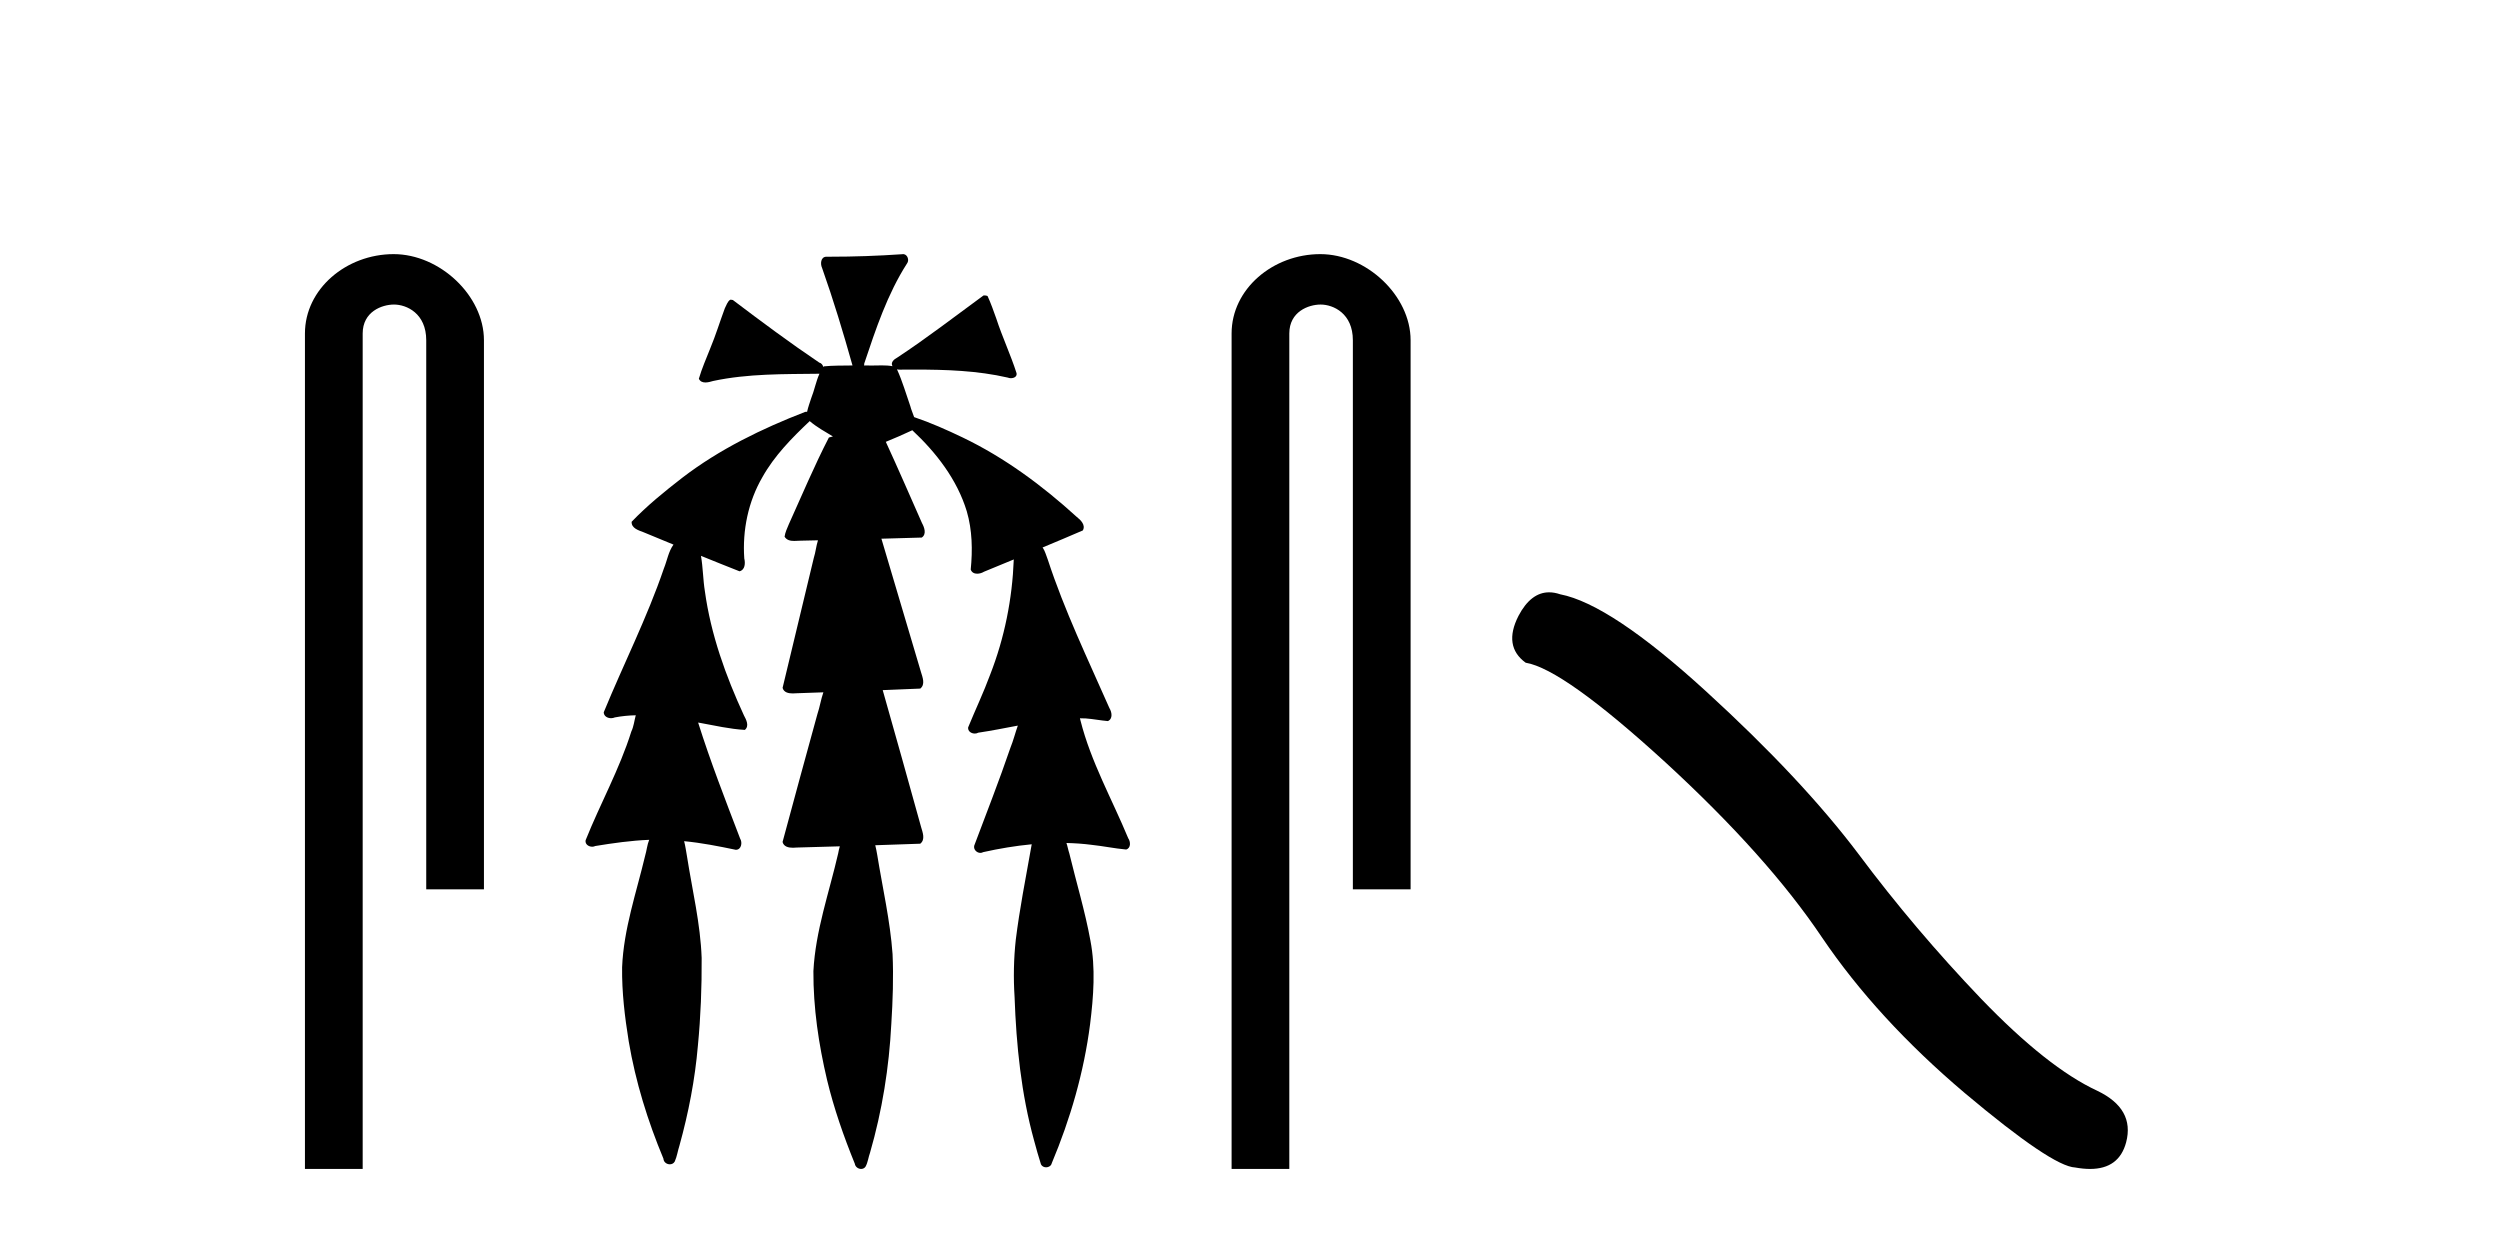
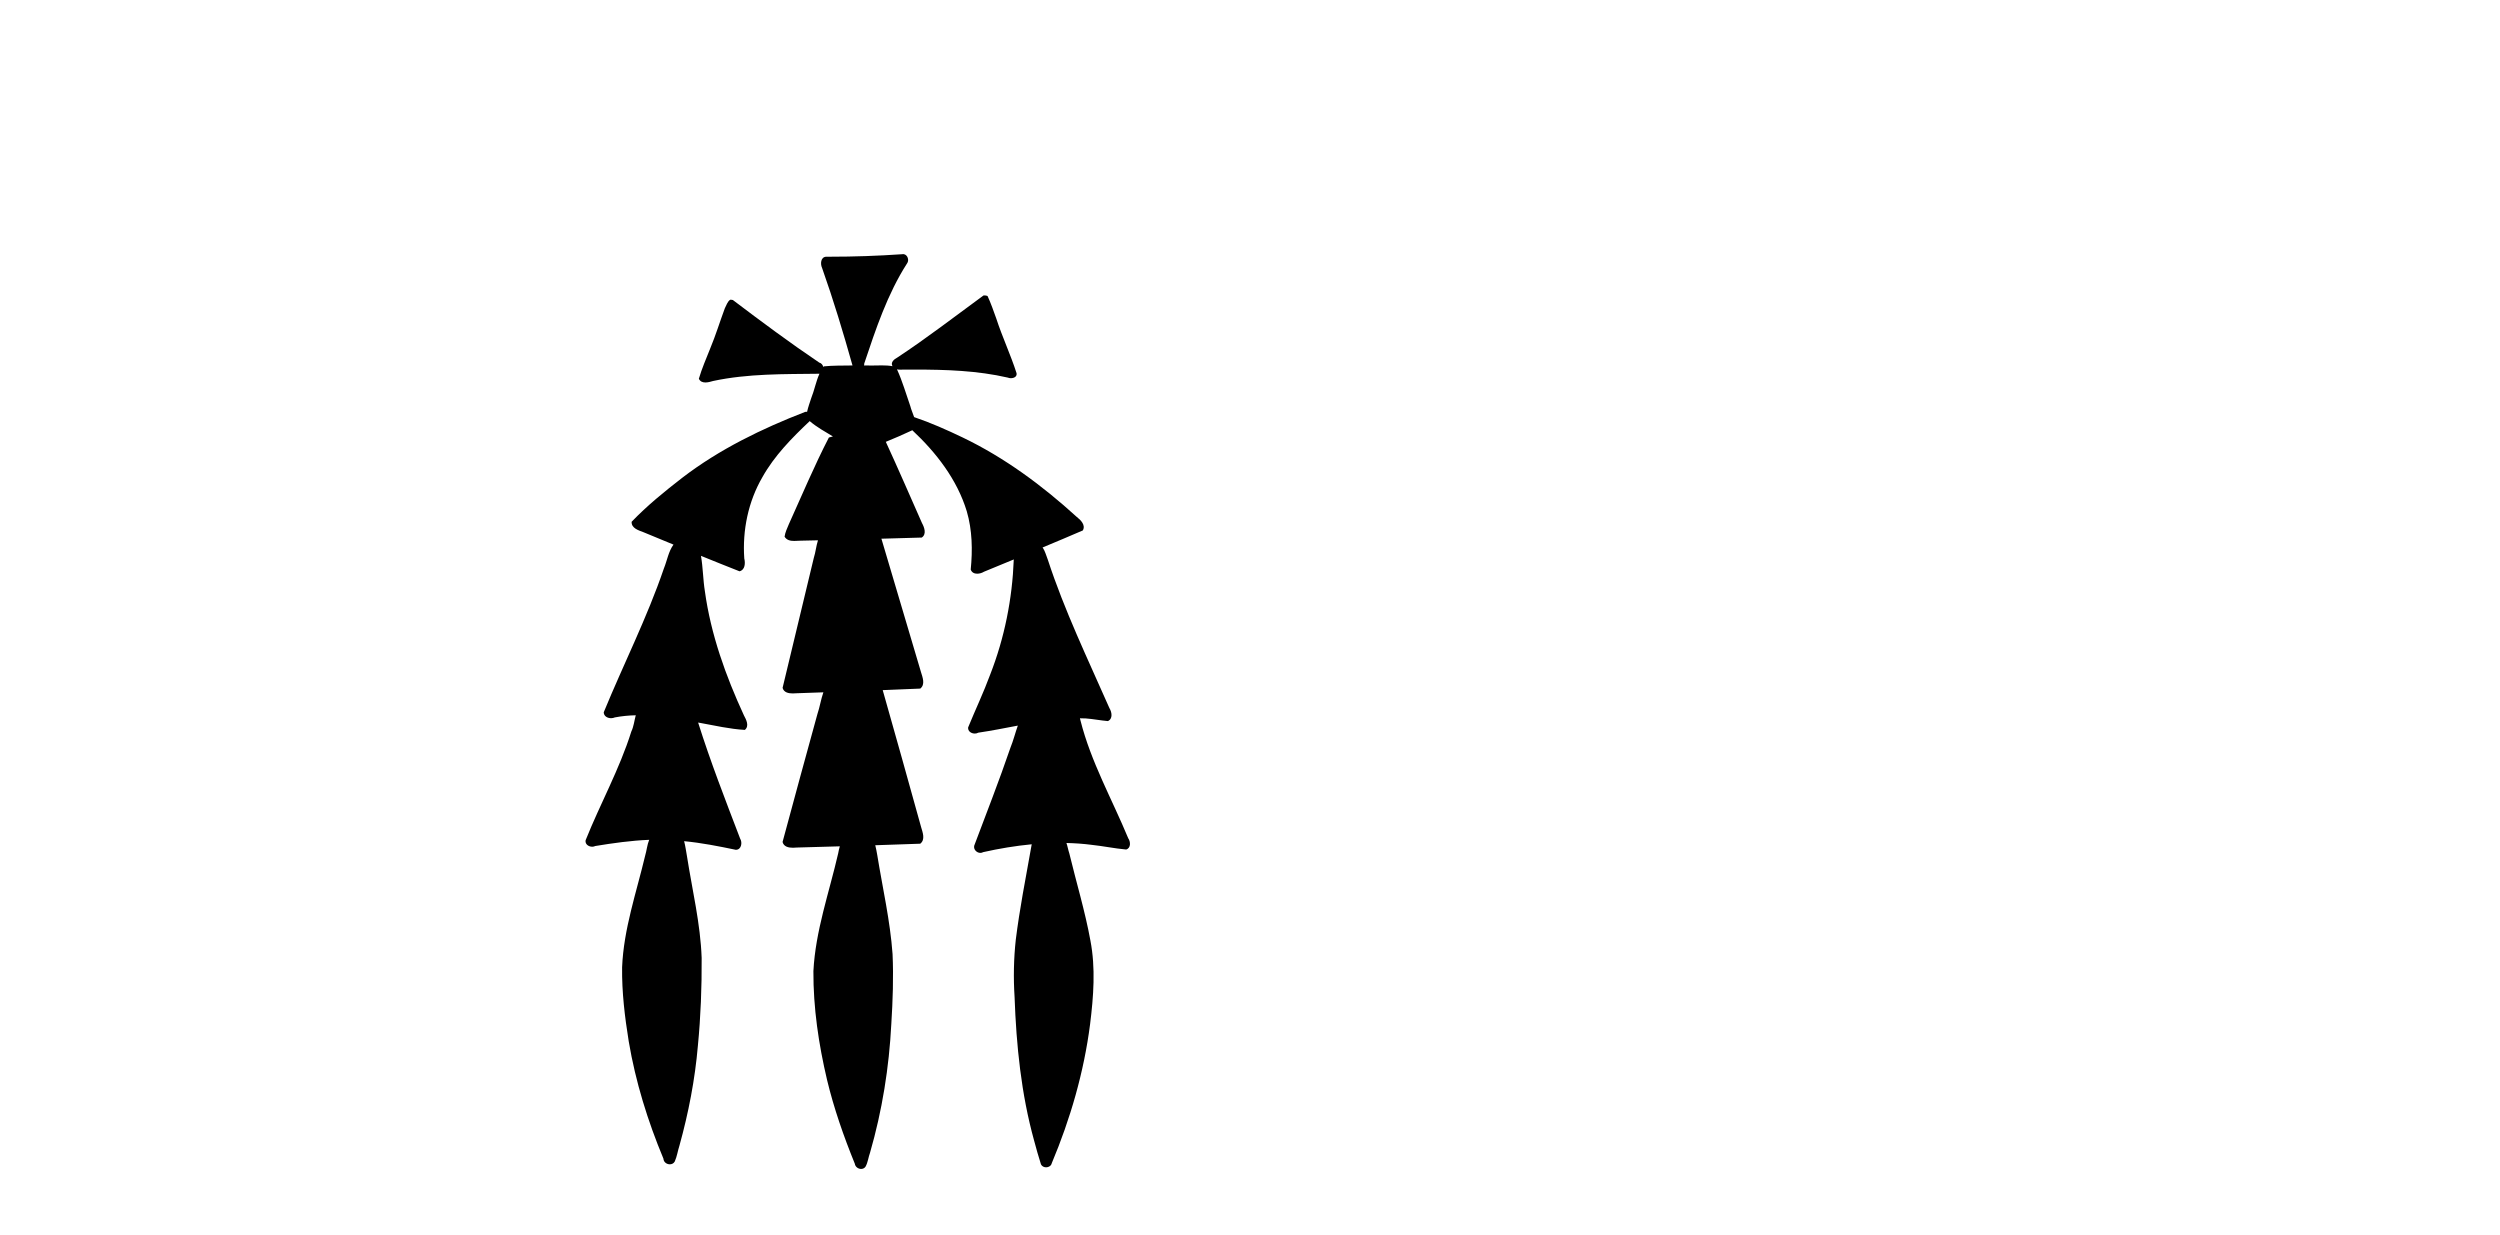
<svg xmlns="http://www.w3.org/2000/svg" width="83.0" height="41.0">
-   <path d="M 13.069 8.437 C 11.5 8.437 10.124 9.591 10.124 11.072 L 10.124 38.809 L 12.041 38.809 L 12.041 11.072 C 12.041 10.346 12.68 10.111 13.081 10.111 C 13.502 10.111 14.151 10.406 14.151 11.296 L 14.151 29.526 L 16.067 29.526 L 16.067 11.296 C 16.067 9.813 14.598 8.437 13.069 8.437 Z" style="fill:#000000;stroke:none" />
  <path d="M 29.982 8.437 C 29.972 8.437 29.962 8.438 29.951 8.44 C 29.15 8.495 28.347 8.523 27.544 8.523 C 27.505 8.523 27.466 8.523 27.427 8.523 C 27.245 8.534 27.231 8.764 27.292 8.893 C 27.67 9.961 27.997 11.044 28.303 12.134 C 28.3 12.134 28.297 12.134 28.294 12.134 C 28.286 12.134 28.277 12.134 28.269 12.134 C 28.266 12.134 28.263 12.134 28.26 12.134 C 27.957 12.139 27.65 12.133 27.351 12.163 C 27.345 12.17 27.341 12.178 27.335 12.186 C 27.317 12.117 27.271 12.055 27.199 12.038 C 26.221 11.379 25.273 10.673 24.332 9.961 C 24.308 9.958 24.285 9.95 24.26 9.95 C 24.255 9.95 24.25 9.95 24.244 9.951 C 24.151 10.009 24.116 10.14 24.064 10.236 C 23.899 10.68 23.761 11.134 23.578 11.572 C 23.447 11.903 23.302 12.233 23.202 12.574 C 23.246 12.669 23.329 12.698 23.42 12.698 C 23.507 12.698 23.601 12.671 23.675 12.649 C 24.834 12.401 26.027 12.423 27.206 12.408 L 27.206 12.408 C 27.089 12.665 27.039 12.955 26.933 13.217 C 26.885 13.367 26.828 13.519 26.795 13.673 C 26.785 13.672 26.776 13.671 26.766 13.671 C 26.754 13.671 26.742 13.672 26.73 13.675 C 25.291 14.233 23.885 14.916 22.655 15.859 C 22.067 16.314 21.485 16.786 20.97 17.323 C 20.959 17.539 21.203 17.608 21.365 17.67 C 21.696 17.807 22.028 17.944 22.36 18.081 C 22.192 18.311 22.148 18.611 22.041 18.873 C 21.484 20.508 20.699 22.052 20.044 23.648 C 20.047 23.779 20.169 23.844 20.288 23.844 C 20.332 23.844 20.375 23.835 20.413 23.818 C 20.644 23.774 20.875 23.752 21.107 23.747 L 21.107 23.747 C 21.059 23.928 21.04 24.12 20.959 24.289 C 20.567 25.538 19.926 26.686 19.442 27.897 C 19.419 28.029 19.542 28.111 19.661 28.111 C 19.696 28.111 19.731 28.104 19.762 28.088 C 20.353 27.991 20.952 27.906 21.553 27.882 L 21.553 27.882 C 21.484 28.049 21.471 28.235 21.419 28.408 C 21.128 29.634 20.705 30.844 20.654 32.113 C 20.643 32.938 20.743 33.762 20.874 34.575 C 21.1 35.913 21.504 37.217 22.026 38.468 C 22.031 38.583 22.136 38.655 22.238 38.655 C 22.302 38.655 22.365 38.627 22.401 38.563 C 22.477 38.395 22.501 38.206 22.559 38.029 C 22.859 36.946 23.074 35.837 23.17 34.716 C 23.264 33.749 23.301 32.776 23.295 31.804 C 23.255 30.667 22.984 29.557 22.809 28.436 C 22.779 28.267 22.756 28.093 22.713 27.927 L 22.713 27.927 C 23.291 27.982 23.859 28.095 24.427 28.213 C 24.429 28.213 24.43 28.213 24.432 28.213 C 24.614 28.213 24.654 27.971 24.573 27.843 C 24.085 26.567 23.588 25.291 23.178 23.989 L 23.178 23.989 C 23.198 23.992 23.217 23.995 23.237 23.999 C 23.732 24.089 24.228 24.204 24.729 24.233 C 24.886 24.103 24.773 23.89 24.697 23.748 C 24.093 22.438 23.599 21.063 23.402 19.628 C 23.339 19.239 23.34 18.84 23.272 18.454 L 23.272 18.454 C 23.699 18.627 24.125 18.8 24.552 18.967 C 24.739 18.922 24.748 18.693 24.71 18.541 C 24.645 17.609 24.84 16.653 25.311 15.843 C 25.711 15.127 26.291 14.54 26.882 13.981 C 27.116 14.181 27.388 14.33 27.653 14.49 C 27.608 14.501 27.564 14.512 27.519 14.525 C 27.034 15.465 26.625 16.442 26.189 17.405 C 26.133 17.539 26.067 17.676 26.048 17.818 C 26.121 17.937 26.242 17.959 26.369 17.959 C 26.449 17.959 26.53 17.95 26.603 17.95 C 26.607 17.95 26.611 17.95 26.615 17.95 C 26.796 17.946 26.976 17.942 27.157 17.938 L 27.157 17.938 C 27.096 18.125 27.079 18.334 27.019 18.519 C 26.671 19.958 26.325 21.397 25.982 22.837 C 26.023 22.99 26.177 23.022 26.321 23.022 C 26.363 23.022 26.405 23.019 26.443 23.016 C 26.741 23.005 27.039 22.995 27.336 22.985 L 27.336 22.985 C 27.254 23.22 27.217 23.475 27.137 23.71 C 26.751 25.125 26.358 26.539 25.981 27.954 C 26.022 28.112 26.179 28.145 26.327 28.145 C 26.373 28.145 26.418 28.142 26.459 28.138 C 26.933 28.125 27.408 28.111 27.882 28.098 L 27.882 28.098 C 27.858 28.176 27.841 28.258 27.828 28.33 C 27.53 29.629 27.073 30.902 27.005 32.243 C 26.999 33.458 27.179 34.667 27.457 35.848 C 27.686 36.801 28.011 37.729 28.38 38.636 C 28.394 38.74 28.494 38.809 28.589 38.809 C 28.645 38.809 28.7 38.786 28.736 38.732 C 28.815 38.591 28.829 38.422 28.885 38.27 C 29.288 36.877 29.518 35.438 29.592 33.99 C 29.64 33.219 29.668 32.445 29.633 31.674 C 29.553 30.566 29.302 29.482 29.125 28.388 C 29.104 28.28 29.088 28.169 29.059 28.062 C 29.557 28.046 30.055 28.031 30.552 28.011 C 30.729 27.874 30.631 27.635 30.581 27.46 C 30.158 25.943 29.739 24.425 29.306 22.912 C 29.722 22.896 30.138 22.881 30.553 22.861 C 30.727 22.724 30.629 22.487 30.577 22.314 C 30.139 20.837 29.701 19.361 29.263 17.885 C 29.709 17.873 30.156 17.862 30.602 17.847 C 30.771 17.735 30.688 17.508 30.61 17.366 C 30.212 16.466 29.821 15.563 29.409 14.669 C 29.706 14.547 30 14.421 30.289 14.284 C 31.084 15.028 31.777 15.922 32.097 16.975 C 32.28 17.601 32.292 18.264 32.228 18.909 C 32.263 19.01 32.349 19.047 32.443 19.047 C 32.522 19.047 32.607 19.02 32.669 18.981 C 33.001 18.844 33.333 18.707 33.666 18.57 L 33.666 18.57 C 33.663 18.573 33.66 18.575 33.657 18.578 C 33.608 19.882 33.35 21.178 32.875 22.394 C 32.656 22.99 32.382 23.563 32.142 24.15 C 32.128 24.278 32.247 24.354 32.363 24.354 C 32.404 24.354 32.444 24.345 32.478 24.325 C 32.917 24.261 33.354 24.173 33.792 24.09 L 33.792 24.09 C 33.705 24.332 33.644 24.586 33.546 24.825 C 33.173 25.919 32.75 26.995 32.344 28.076 C 32.314 28.204 32.429 28.316 32.548 28.316 C 32.58 28.316 32.612 28.308 32.642 28.291 C 33.171 28.172 33.711 28.082 34.253 28.03 L 34.253 28.03 C 34.241 28.081 34.231 28.133 34.226 28.179 C 34.047 29.184 33.85 30.186 33.724 31.199 C 33.655 31.831 33.643 32.468 33.684 33.102 C 33.741 34.706 33.903 36.316 34.332 37.866 C 34.405 38.13 34.475 38.397 34.56 38.656 C 34.593 38.723 34.662 38.755 34.731 38.755 C 34.815 38.755 34.899 38.707 34.919 38.617 C 35.538 37.143 35.987 35.592 36.191 34.004 C 36.305 33.083 36.378 32.141 36.201 31.223 C 36.023 30.247 35.733 29.295 35.501 28.331 C 35.463 28.22 35.444 28.098 35.406 27.987 L 35.406 27.987 C 35.683 27.994 35.96 28.012 36.236 28.048 C 36.622 28.089 37.003 28.169 37.388 28.204 C 37.551 28.157 37.537 27.943 37.457 27.83 C 36.918 26.531 36.217 25.29 35.872 23.92 C 35.867 23.897 35.86 23.872 35.854 23.847 L 35.854 23.847 C 35.919 23.848 35.984 23.849 36.048 23.852 C 36.294 23.87 36.538 23.92 36.782 23.94 C 36.955 23.864 36.913 23.638 36.832 23.508 C 36.116 21.881 35.341 20.275 34.788 18.583 C 34.736 18.451 34.699 18.303 34.622 18.186 C 34.618 18.183 34.613 18.181 34.609 18.178 C 35.057 17.991 35.504 17.804 35.949 17.611 C 36.053 17.433 35.877 17.261 35.745 17.159 C 34.606 16.121 33.353 15.193 31.96 14.524 C 31.435 14.273 30.901 14.034 30.349 13.848 C 30.309 13.725 30.252 13.604 30.222 13.483 C 30.079 13.075 29.96 12.654 29.78 12.263 L 29.78 12.263 C 29.817 12.271 29.857 12.273 29.897 12.273 C 29.943 12.273 29.99 12.27 30.033 12.27 C 30.047 12.27 30.062 12.27 30.075 12.271 C 30.175 12.271 30.275 12.27 30.375 12.27 C 31.408 12.27 32.448 12.304 33.458 12.536 C 33.487 12.549 33.524 12.556 33.561 12.556 C 33.663 12.556 33.77 12.505 33.75 12.391 C 33.553 11.775 33.276 11.189 33.076 10.574 C 32.986 10.323 32.898 10.067 32.786 9.827 C 32.753 9.814 32.721 9.808 32.687 9.808 C 32.676 9.808 32.664 9.808 32.652 9.81 C 31.704 10.502 30.774 11.223 29.793 11.869 C 29.69 11.923 29.557 12.027 29.63 12.157 C 29.631 12.157 29.631 12.158 29.632 12.158 C 29.515 12.136 29.396 12.131 29.276 12.131 C 29.156 12.131 29.036 12.136 28.916 12.136 C 28.872 12.136 28.828 12.135 28.784 12.133 C 28.777 12.133 28.77 12.133 28.763 12.133 C 28.744 12.133 28.725 12.133 28.706 12.133 C 28.699 12.133 28.692 12.133 28.685 12.133 C 28.691 12.113 28.694 12.091 28.693 12.068 C 29.076 10.926 29.459 9.768 30.113 8.747 C 30.193 8.643 30.135 8.462 30.009 8.439 C 30 8.438 29.991 8.437 29.982 8.437 Z" style="fill:#000000;stroke:none" />
-   <path d="M 43.833 8.437 C 42.264 8.437 40.889 9.591 40.889 11.072 L 40.889 38.809 L 42.805 38.809 L 42.805 11.072 C 42.805 10.346 43.444 10.111 43.845 10.111 C 44.267 10.111 44.915 10.406 44.915 11.296 L 44.915 29.526 L 46.832 29.526 L 46.832 11.296 C 46.832 9.813 45.363 8.437 43.833 8.437 Z" style="fill:#000000;stroke:none" />
-   <path d="M 51.431 19.665 Q 50.824 19.665 50.413 20.448 Q 49.901 21.455 50.652 22.002 Q 51.899 22.207 55.299 25.316 Q 58.681 28.425 60.492 31.125 Q 62.32 33.824 65.224 36.284 Q 68.128 38.727 68.897 38.761 Q 69.163 38.809 69.389 38.809 Q 70.353 38.809 70.588 37.924 Q 70.879 36.813 69.632 36.215 Q 67.975 35.447 65.771 33.157 Q 63.567 30.851 61.705 28.357 Q 59.826 25.863 56.648 22.959 Q 53.471 20.055 51.797 19.73 Q 51.606 19.665 51.431 19.665 Z" style="fill:#000000;stroke:none" />
</svg>